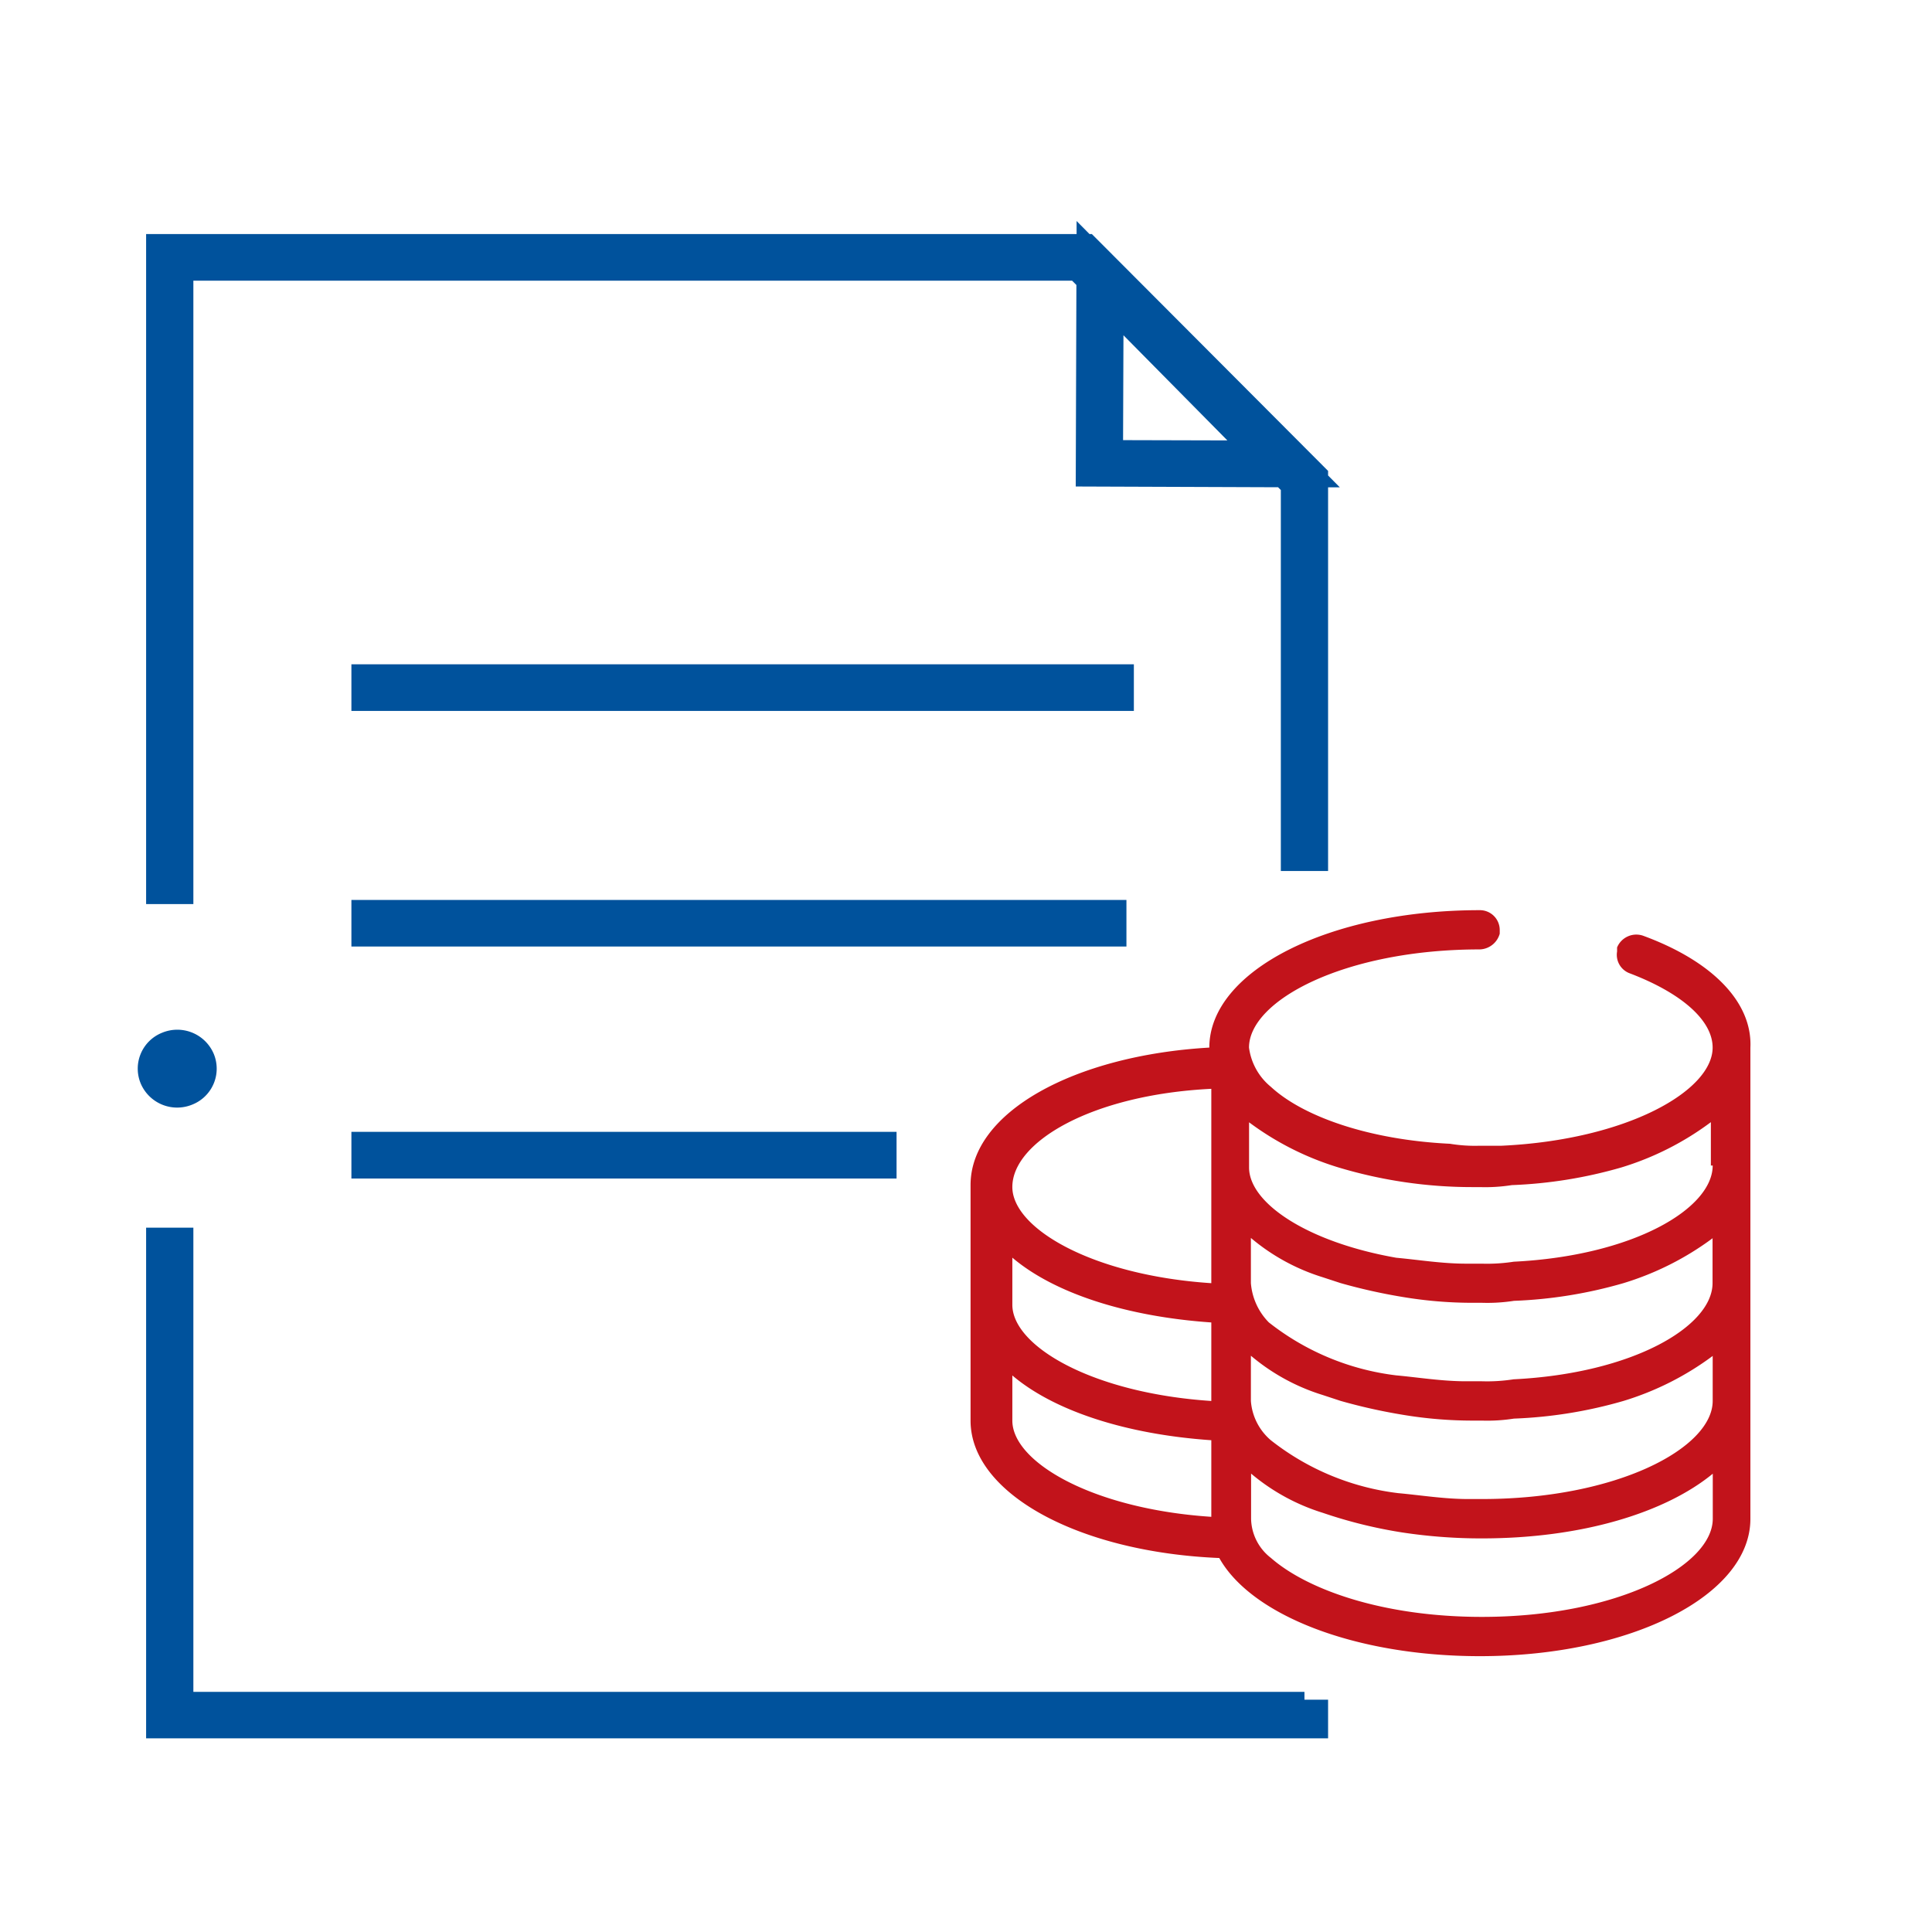
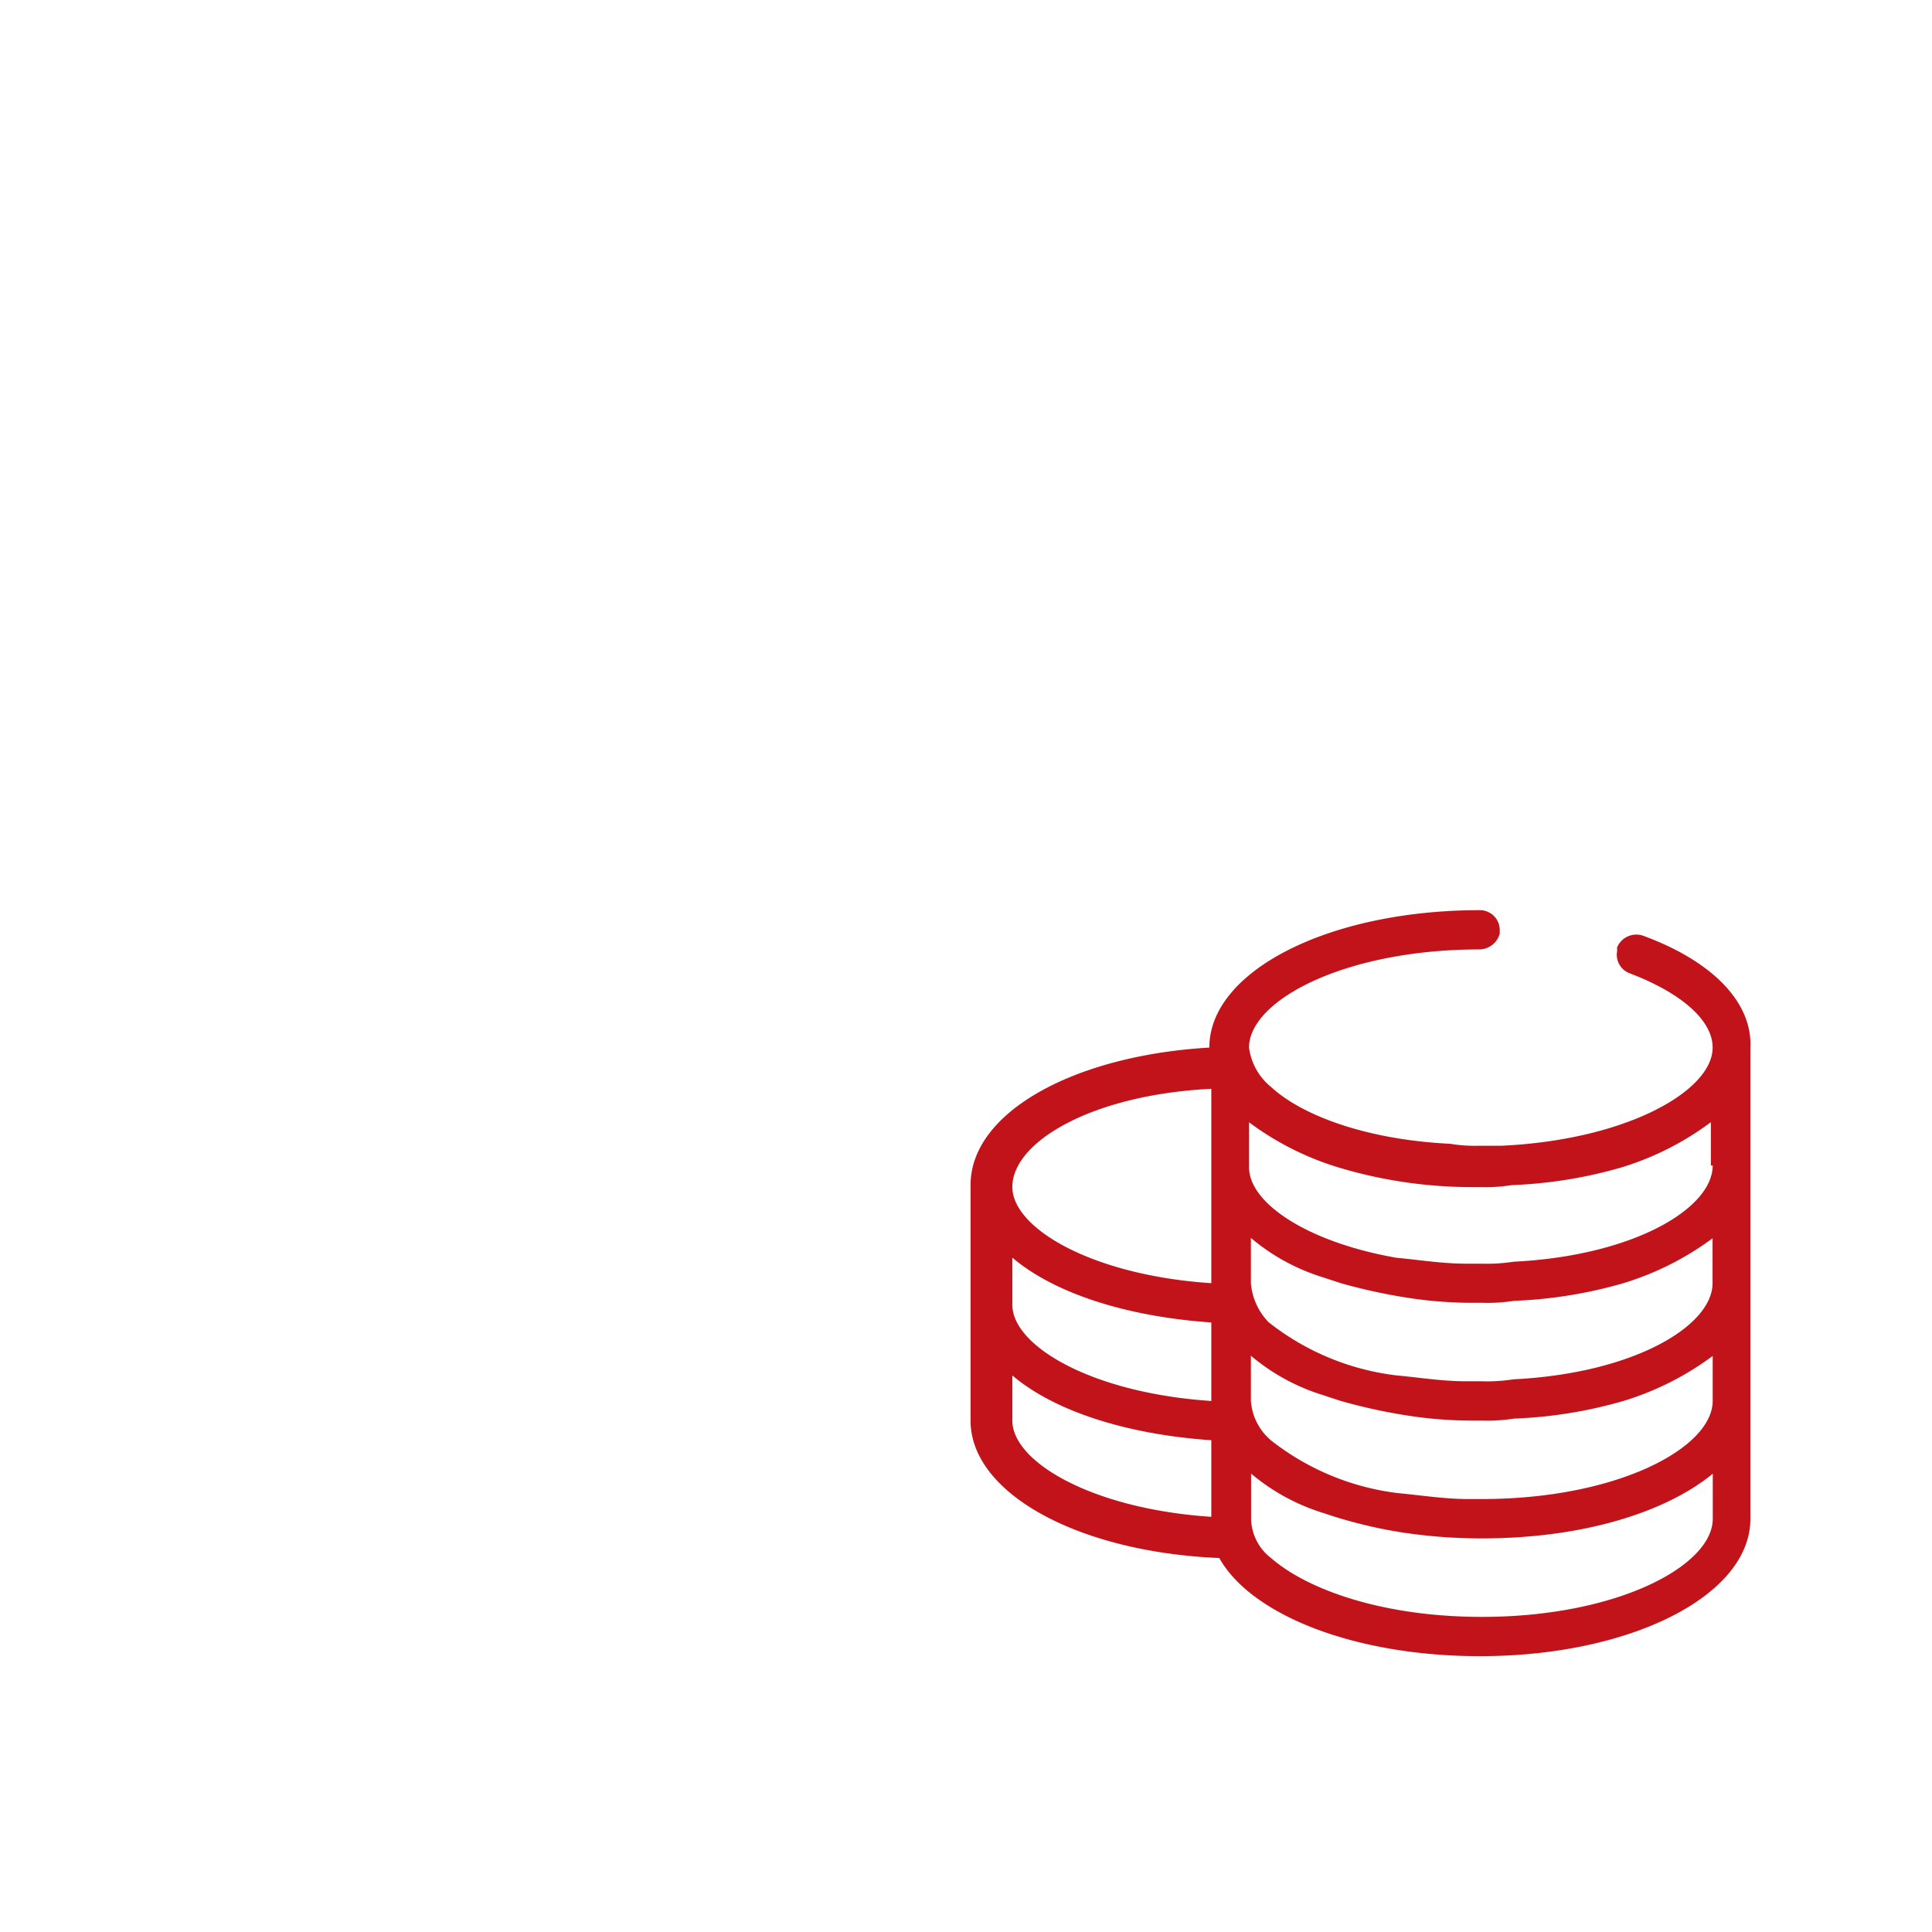
<svg xmlns="http://www.w3.org/2000/svg" id="depost" width="70" height="70" viewBox="0 0 70 70">
  <defs>
    <style>
      .cls-1 {
        fill: #00529c;
      }

      .cls-1, .cls-2 {
        fill-rule: evenodd;
      }

      .cls-2 {
        fill: #c2131b;
      }
    </style>
  </defs>
-   <path id="icon-deposit" class="cls-1" d="M48.119,17.657v13.9H46.407V17.754l-0.1-.1-7.331-.027L39,10.326l-0.157-.157H7.006V32.757H5.294V8.48H39.007l0-.472L39.475,8.48H39.56l8.559,8.582v0.165l0.425,0.43Zm-3.649-1.7-3.765-3.81-0.014,3.8ZM5.874,37.418a1.435,1.435,0,0,1,1.868.759,1.4,1.4,0,0,1-.77,1.842A1.435,1.435,0,0,1,5.1,39.261,1.4,1.4,0,0,1,5.874,37.418Zm6.858,3.591H32.484V42.7H12.732V41.009Zm0-16.94h28.35v1.689H12.732V24.069Zm0,8.537H40.813v1.689H12.732V32.606ZM7.006,61.3H47.263v0.284h0.856v1.4H5.294V44.481H7.006V61.3Z" />
  <path id="icon-deposit_copy" data-name="icon-deposit copy" class="cls-2" d="M53.622,60.006c-4.541,0-8.291-1.493-9.445-3.556-5.119-.214-9.012-2.347-9.012-4.979V42.935c0-2.632,3.748-4.694,8.651-4.979,0-2.774,4.326-4.979,9.8-4.979a0.719,0.719,0,0,1,.722.711V33.83a0.776,0.776,0,0,1-.722.569c-4.9,0-8.362,1.85-8.362,3.557a2.206,2.206,0,0,0,.793,1.422c1.153,1.067,3.533,1.921,6.489,2.063a5.5,5.5,0,0,0,1.08.071h0.793c4.542-.213,7.643-1.992,7.643-3.556,0-1-1.154-1.992-3.028-2.7a0.715,0.715,0,0,1-.434-0.782V34.328a0.754,0.754,0,0,1,.937-0.427c2.525,0.925,3.968,2.419,3.893,4.055V55.027C63.426,57.8,59.1,60.006,53.622,60.006ZM43.888,39.45c-4.326.213-7.209,1.921-7.209,3.557,0,1.493,2.883,3.2,7.209,3.485V39.45Zm0,8.465c-3.1-.214-5.7-1.067-7.209-2.348v1.707c0,1.495,2.883,3.2,7.209,3.486V47.915Zm0,4.267c-3.1-.213-5.7-1.066-7.209-2.347v1.636c0,1.494,2.883,3.2,7.209,3.486V52.182Zm18.1-9.958V40.658A10.541,10.541,0,0,1,58.741,42.3a16.5,16.5,0,0,1-3.966.639,6.205,6.205,0,0,1-1.154.072H53.334A16.829,16.829,0,0,1,48.5,42.3a10.543,10.543,0,0,1-3.244-1.637V42.3c0,1.28,2.09,2.7,5.335,3.271,0.793,0.072,1.658.214,2.523,0.214h0.577a6.3,6.3,0,0,0,1.154-.071c4.325-.214,7.209-1.921,7.209-3.485H61.985Zm0.073,2.632a10.578,10.578,0,0,1-3.244,1.636,16.415,16.415,0,0,1-3.965.64,6.3,6.3,0,0,1-1.154.071H53.406a15.326,15.326,0,0,1-2.6-.214,20.174,20.174,0,0,1-2.234-.5l-0.65-.213a7.435,7.435,0,0,1-2.6-1.423v1.636a2.284,2.284,0,0,0,.649,1.423,9.239,9.239,0,0,0,4.615,1.92c0.793,0.072,1.658.214,2.523,0.214h0.577a6.269,6.269,0,0,0,1.154-.071c4.325-.213,7.209-1.92,7.209-3.485V44.855Zm0,4.267a10.556,10.556,0,0,1-3.244,1.637,16.43,16.43,0,0,1-3.965.639,6.244,6.244,0,0,1-1.154.072H53.406a15.357,15.357,0,0,1-2.6-.214,20.151,20.151,0,0,1-2.234-.5l-0.65-.214a7.412,7.412,0,0,1-2.6-1.423V50.76a2.069,2.069,0,0,0,.722,1.422A9.235,9.235,0,0,0,50.665,54.1c0.793,0.071,1.659.213,2.525,0.213h0.5c4.9,0,8.364-1.85,8.364-3.557V49.123Zm0,4.269c-1.73,1.422-4.759,2.347-8.364,2.347a19.071,19.071,0,0,1-2.884-.214,17.044,17.044,0,0,1-2.884-.712,7.438,7.438,0,0,1-2.6-1.422v1.635a1.838,1.838,0,0,0,.722,1.423c1.3,1.138,4.037,2.134,7.642,2.134,4.9,0,8.364-1.85,8.364-3.557V53.392Z" />
</svg>